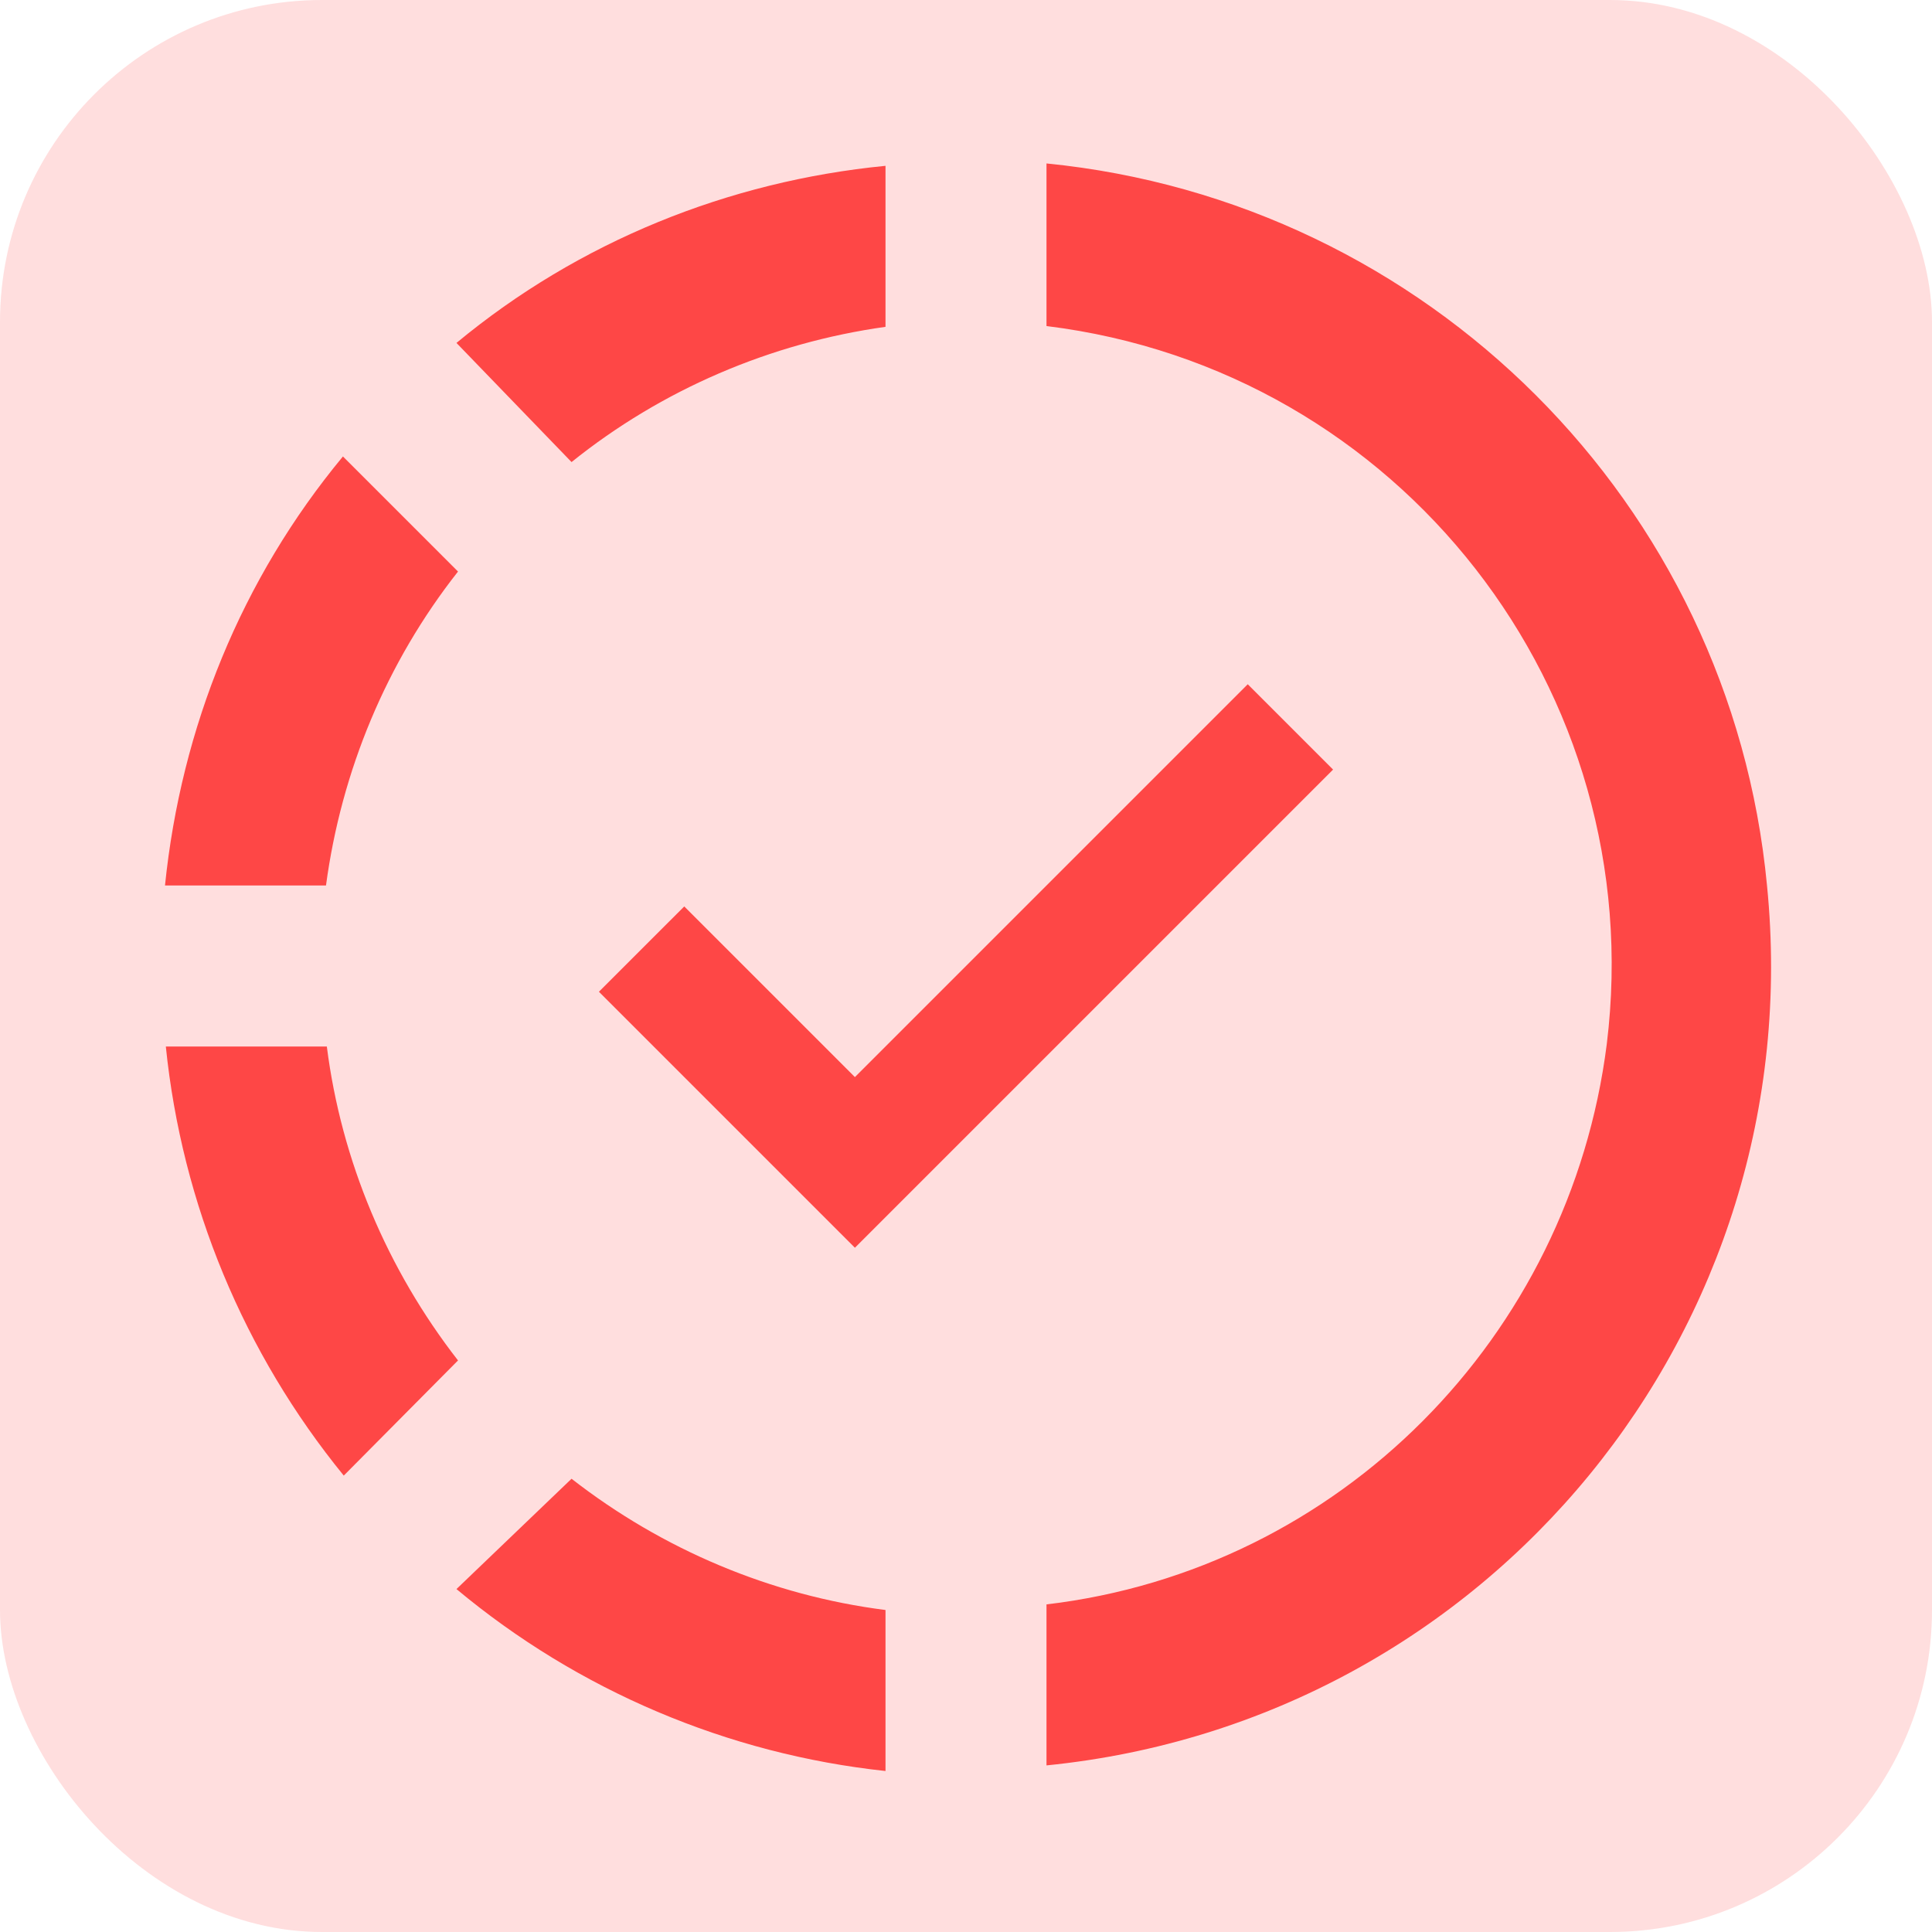
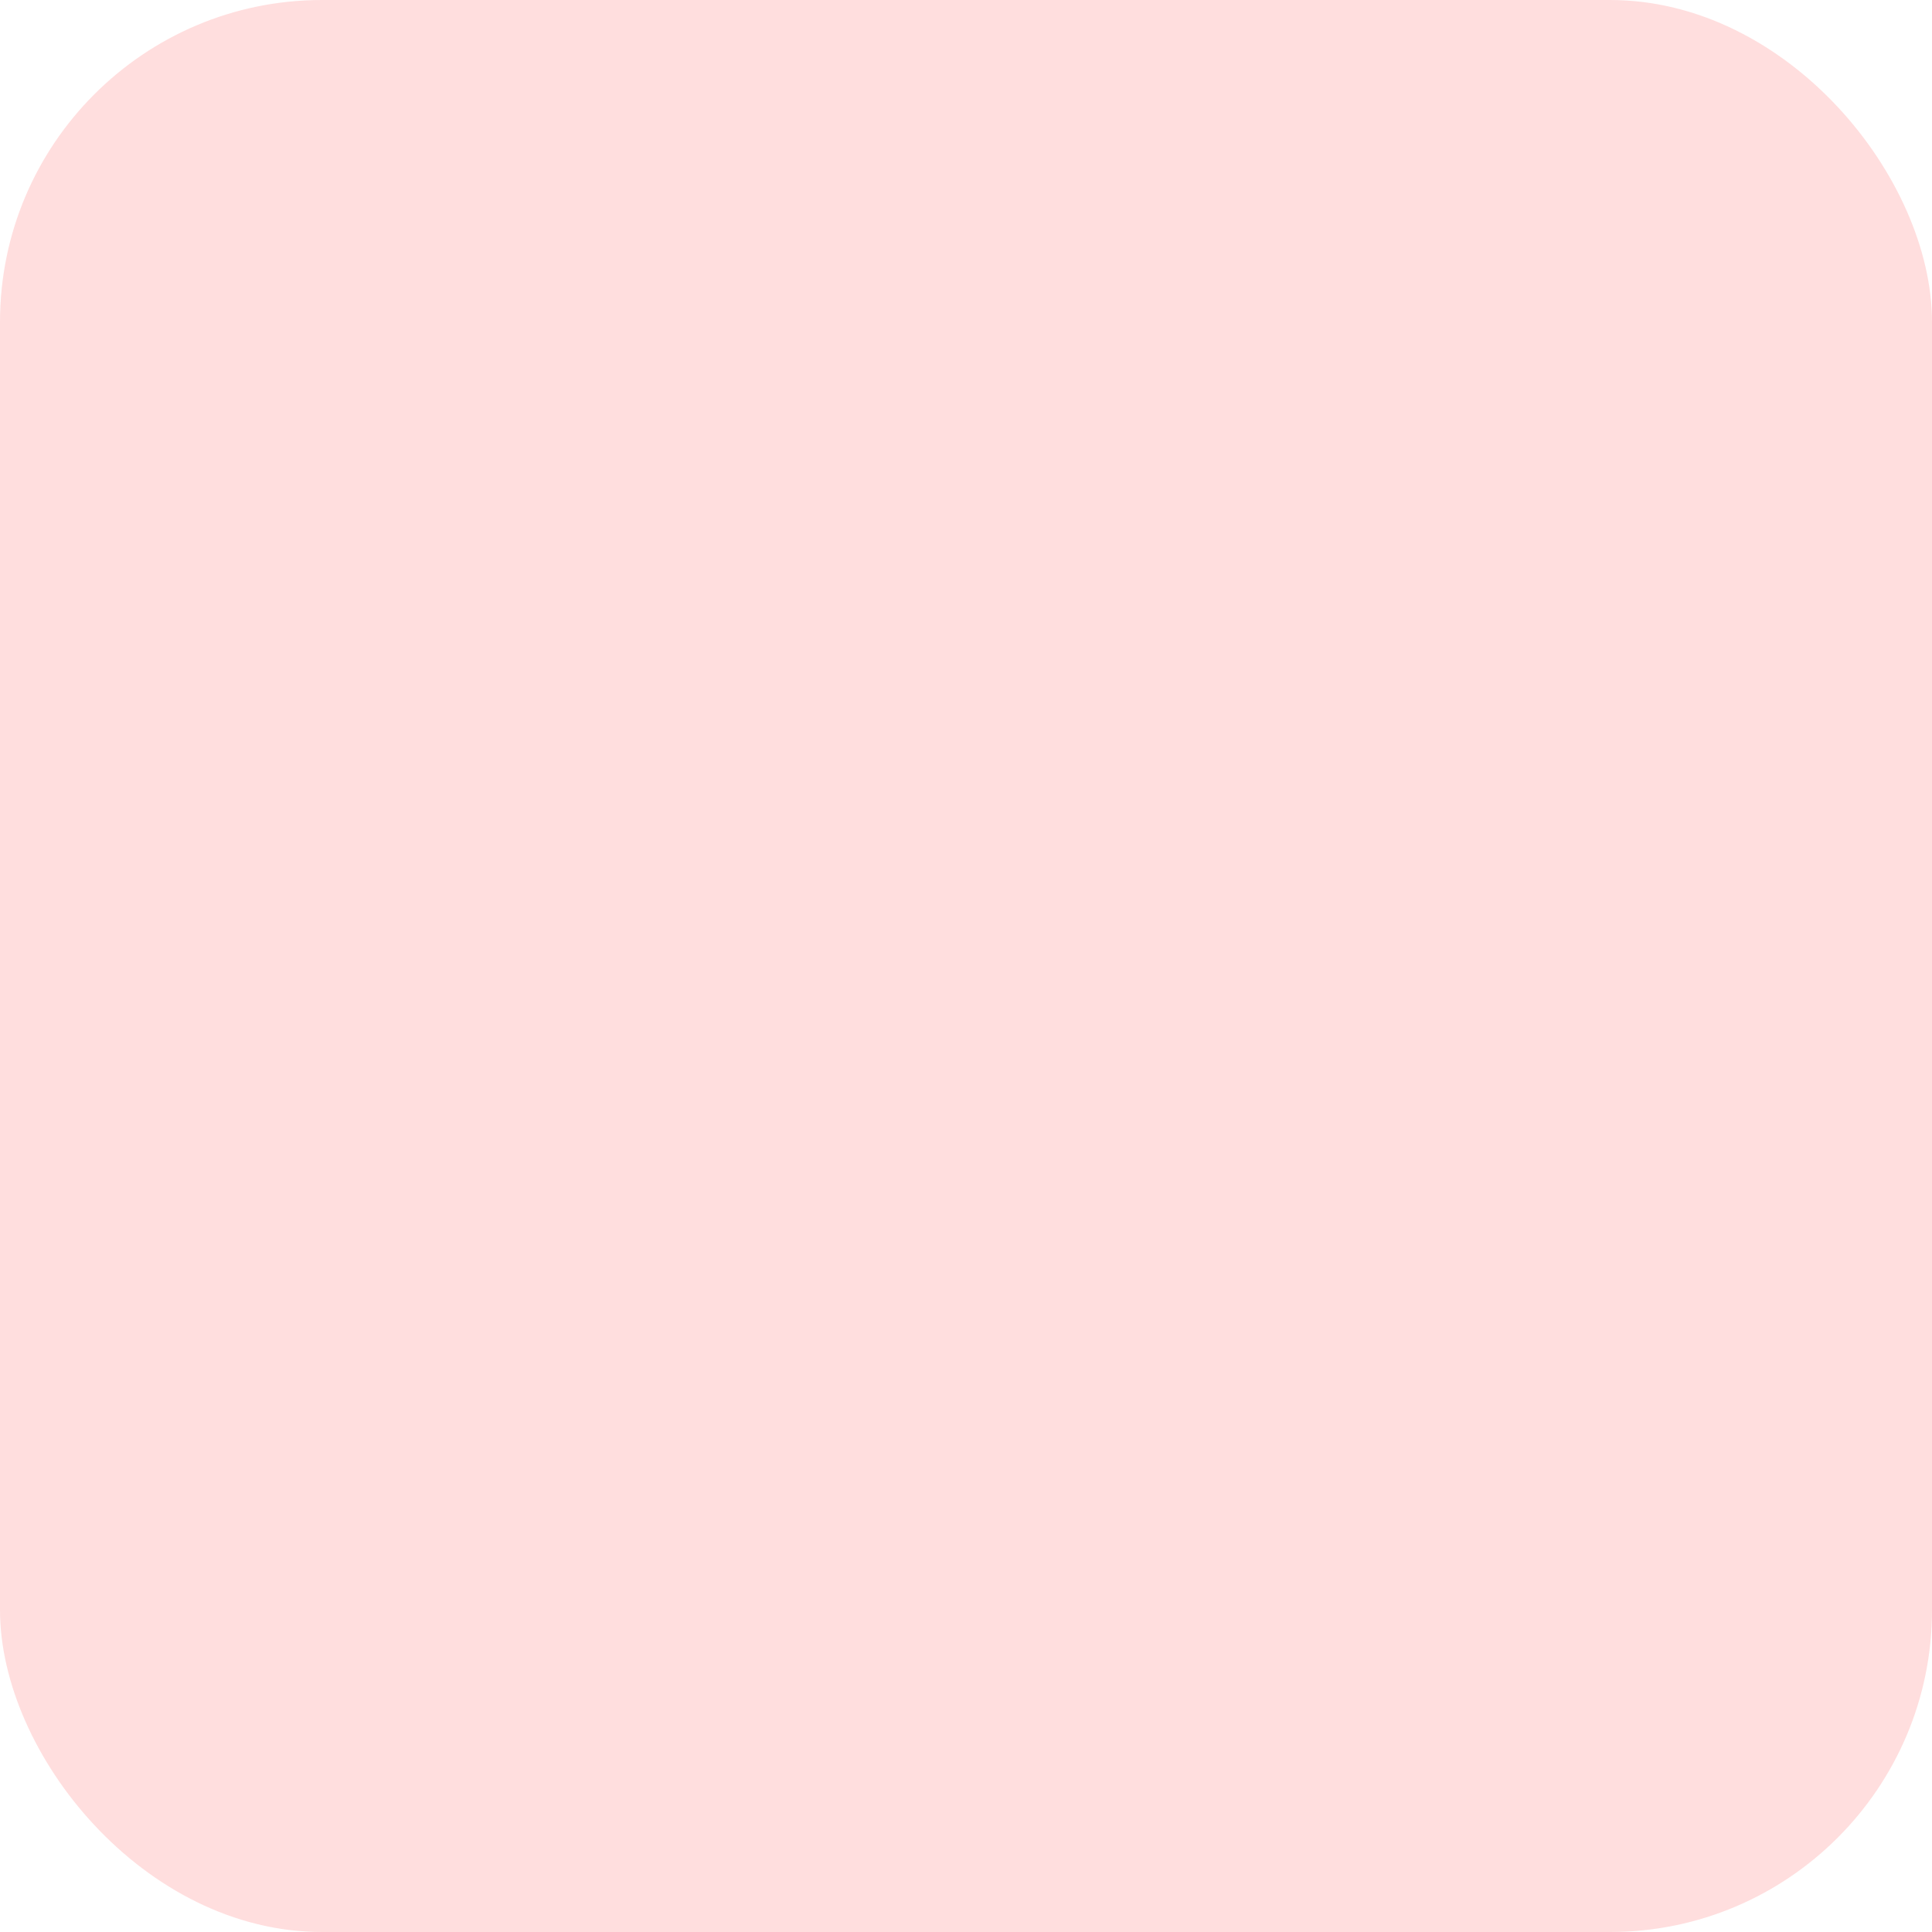
<svg xmlns="http://www.w3.org/2000/svg" width="30" height="30" viewBox="0 0 30 30" fill="none">
  <rect width="30" height="30" rx="5" fill="#FFDEDE" />
-   <path d="M16.25 2.538V2.563V5.063C21.738 5.738 25.625 10.725 24.95 16.212C24.375 20.762 20.8 24.375 16.25 24.913V27.413C23.125 26.725 28.125 20.625 27.438 13.75C26.875 7.813 22.163 3.125 16.25 2.538ZM13.75 2.575C11.312 2.813 8.988 3.75 7.088 5.325L8.875 7.175C10.275 6.05 11.963 5.325 13.75 5.075V2.575ZM5.325 7.088C3.75 8.988 2.812 11.3 2.562 13.75H5.062C5.3 11.975 6 10.287 7.112 8.875L5.325 7.088ZM19.375 10.625L13.275 16.725L10.625 14.075L9.3 15.4L13.275 19.375L20.7 11.95L19.375 10.625ZM2.575 16.25C2.825 18.7 3.788 21.012 5.338 22.913L7.112 21.125C6.013 19.712 5.3 18.025 5.075 16.25H2.575ZM8.875 22.962L7.088 24.675C8.975 26.25 11.3 27.238 13.75 27.5V25C11.975 24.775 10.287 24.062 8.875 22.962Z" fill="#FE4746" />
</svg>